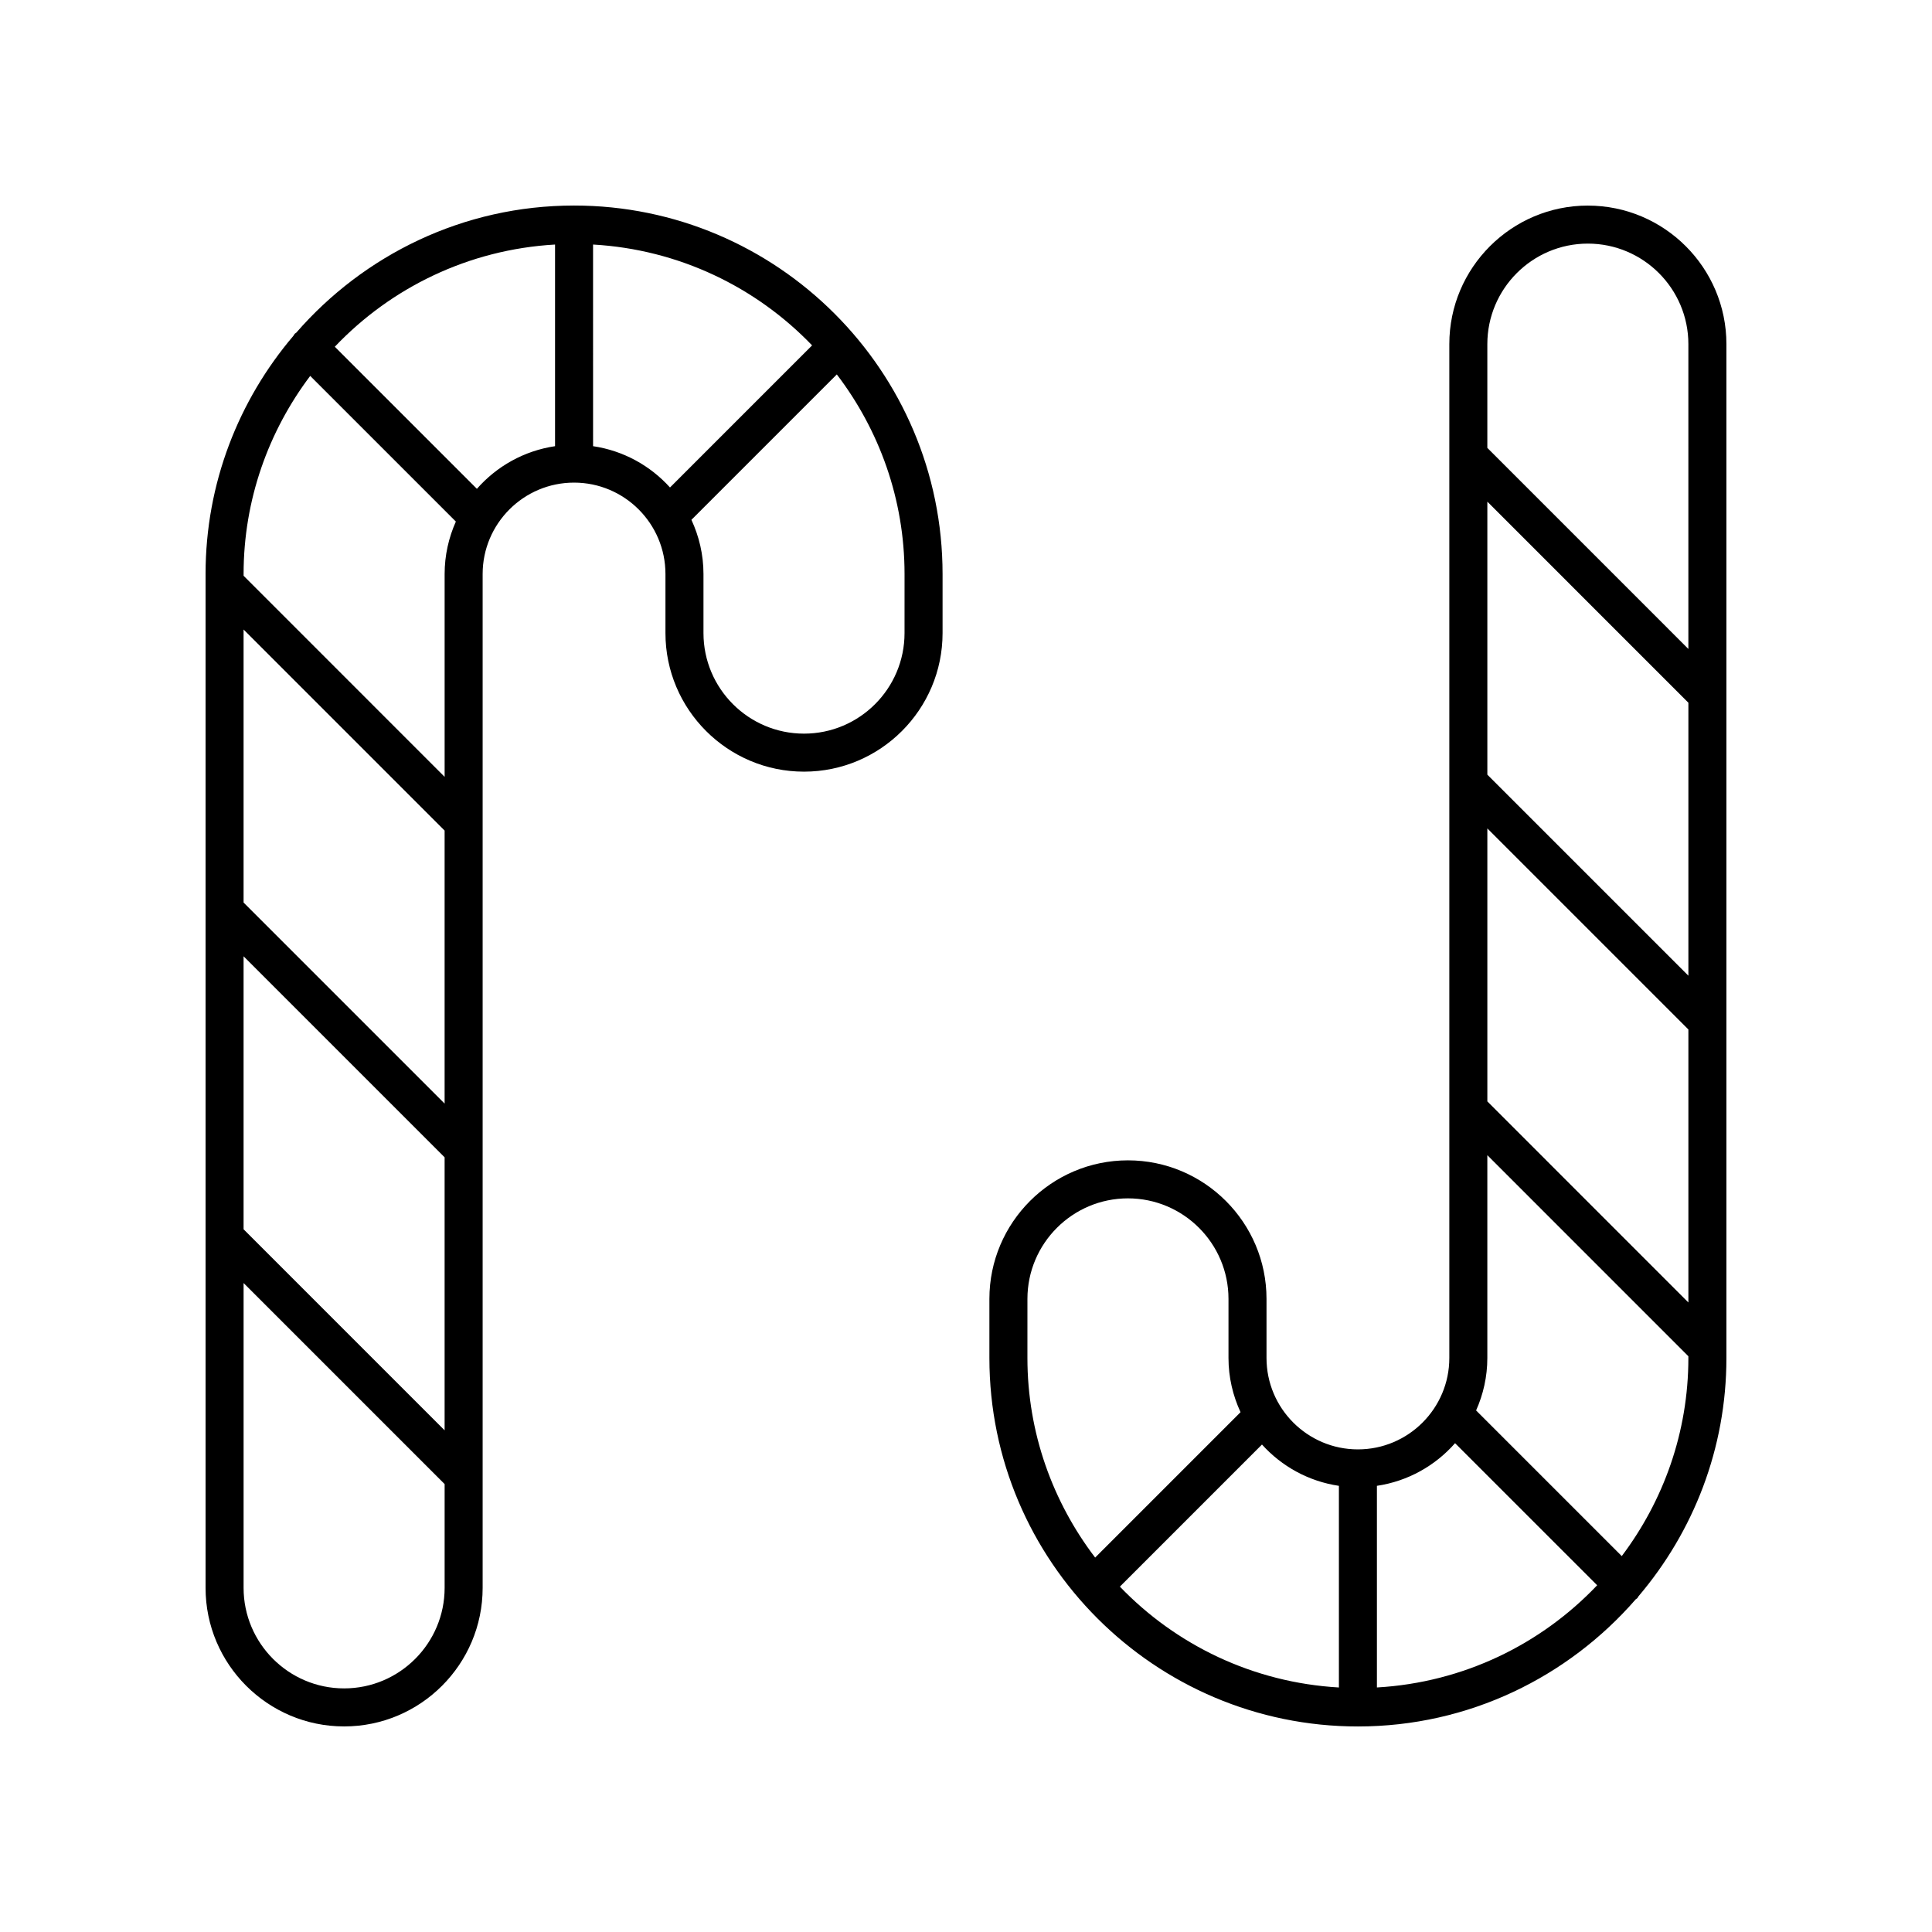
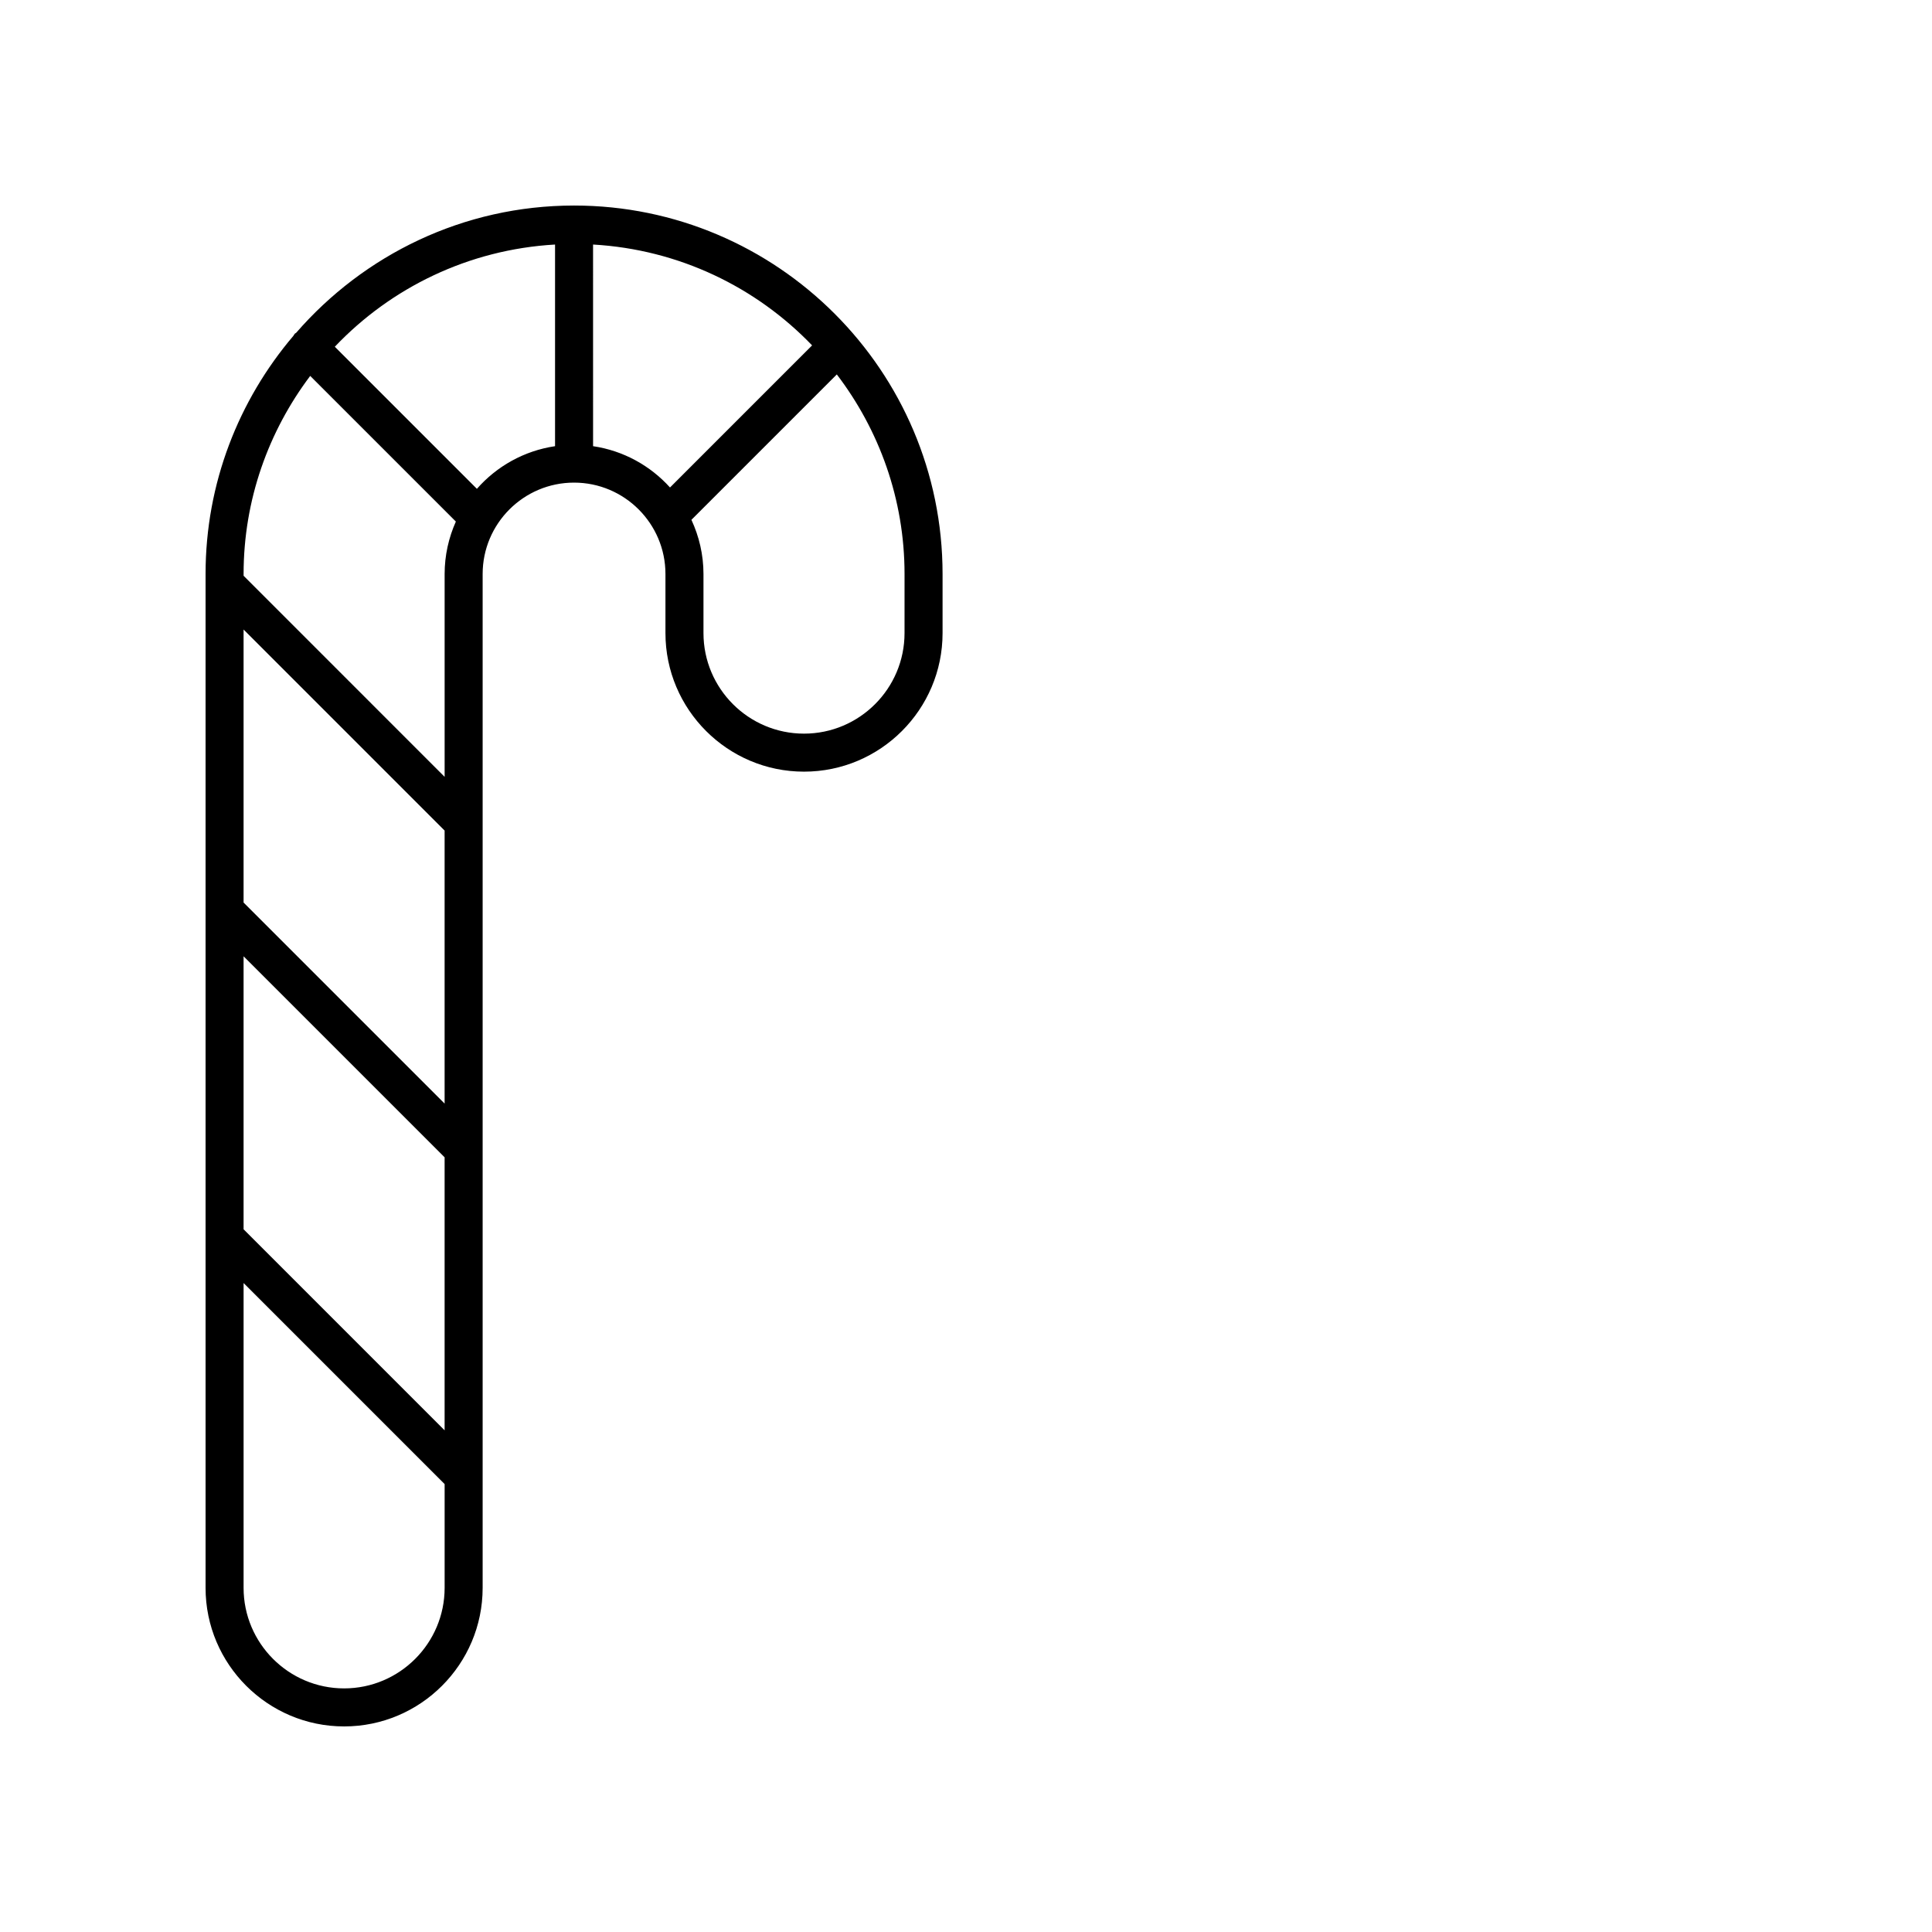
<svg xmlns="http://www.w3.org/2000/svg" fill="#000000" width="800px" height="800px" version="1.1" viewBox="144 144 512 512">
  <g>
    <path d="m235.19 601.52c20.246 0 36.715-16.473 36.715-36.719v-268.68c0-13.359 10.863-24.223 24.223-24.223s24.223 10.863 24.223 24.223v15.656c0 20.246 16.473 36.719 36.719 36.719 20.246 0 36.719-16.473 36.719-36.719v-15.656c-0.004-53.848-43.812-97.652-97.66-97.652-29.391 0-55.723 13.109-73.641 33.719-0.109 0.094-0.246 0.129-0.352 0.234-0.168 0.168-0.238 0.383-0.379 0.57-14.488 17.039-23.281 39.062-23.281 63.129v268.68c0 20.246 16.469 36.719 36.715 36.719zm26.637-165.06-53.277-53.277v-72.352l53.277 53.281zm-53.277-39.031 53.277 53.277v72.348l-53.277-53.281zm175.16-85.648c0 14.691-11.949 26.641-26.641 26.641s-26.641-11.949-26.641-26.641v-15.656c0-5.133-1.168-9.992-3.195-14.367l38.531-38.531c11.211 14.719 17.949 33.016 17.949 52.902zm-24.496-76.25-37.656 37.656c-5.211-5.773-12.34-9.754-20.387-10.945l-0.004-53.438c22.758 1.305 43.195 11.27 58.047 26.727zm-68.121-26.727v53.438c-8.211 1.219-15.473 5.336-20.711 11.301l-37.656-37.652c14.875-15.652 35.441-25.77 58.367-27.086zm-64.887 34.816 38.602 38.598c-1.898 4.258-2.977 8.957-2.977 13.91v53.742l-53.277-53.285v-0.457c0-19.711 6.625-37.859 17.652-52.508zm-17.652 240.4 53.277 53.281v27.496c0 14.695-11.949 26.645-26.637 26.645-14.691 0-26.641-11.949-26.641-26.641z" />
-     <path d="m564.8 198.48c-20.246 0-36.715 16.473-36.715 36.719v268.68c0 13.359-10.863 24.223-24.223 24.223-13.359 0-24.223-10.863-24.223-24.223v-15.656c0-20.246-16.473-36.719-36.719-36.719-20.246 0-36.719 16.473-36.719 36.719v15.656c0.004 53.844 43.812 97.652 97.664 97.652 29.391 0 55.723-13.109 73.641-33.719 0.109-0.094 0.246-0.129 0.352-0.234 0.168-0.168 0.238-0.387 0.379-0.57 14.484-17.039 23.281-39.062 23.281-63.129v-268.68c0-20.246-16.473-36.715-36.719-36.715zm-26.637 165.06 53.277 53.281v72.348l-53.277-53.285zm53.277 39.031-53.277-53.277v-72.348l53.277 53.281zm-175.16 85.648c0-14.691 11.949-26.641 26.641-26.641 14.691 0 26.641 11.949 26.641 26.641v15.656c0 5.133 1.168 9.992 3.195 14.367l-38.531 38.531c-11.211-14.719-17.949-33.016-17.949-52.902zm24.5 76.254 37.656-37.656c5.211 5.769 12.34 9.754 20.387 10.945v53.438c-22.758-1.309-43.191-11.273-58.043-26.727zm68.117 26.723v-53.438c8.211-1.219 15.473-5.336 20.711-11.301l37.656 37.652c-14.875 15.656-35.438 25.77-58.367 27.086zm64.887-34.816-38.602-38.598c1.898-4.258 2.977-8.957 2.977-13.91v-53.738l53.277 53.285v0.457c0 19.707-6.621 37.855-17.652 52.504zm17.652-240.4-53.277-53.281v-27.496c0-14.695 11.949-26.645 26.637-26.645 14.691 0 26.641 11.949 26.641 26.641z" />
  </g>
</svg>